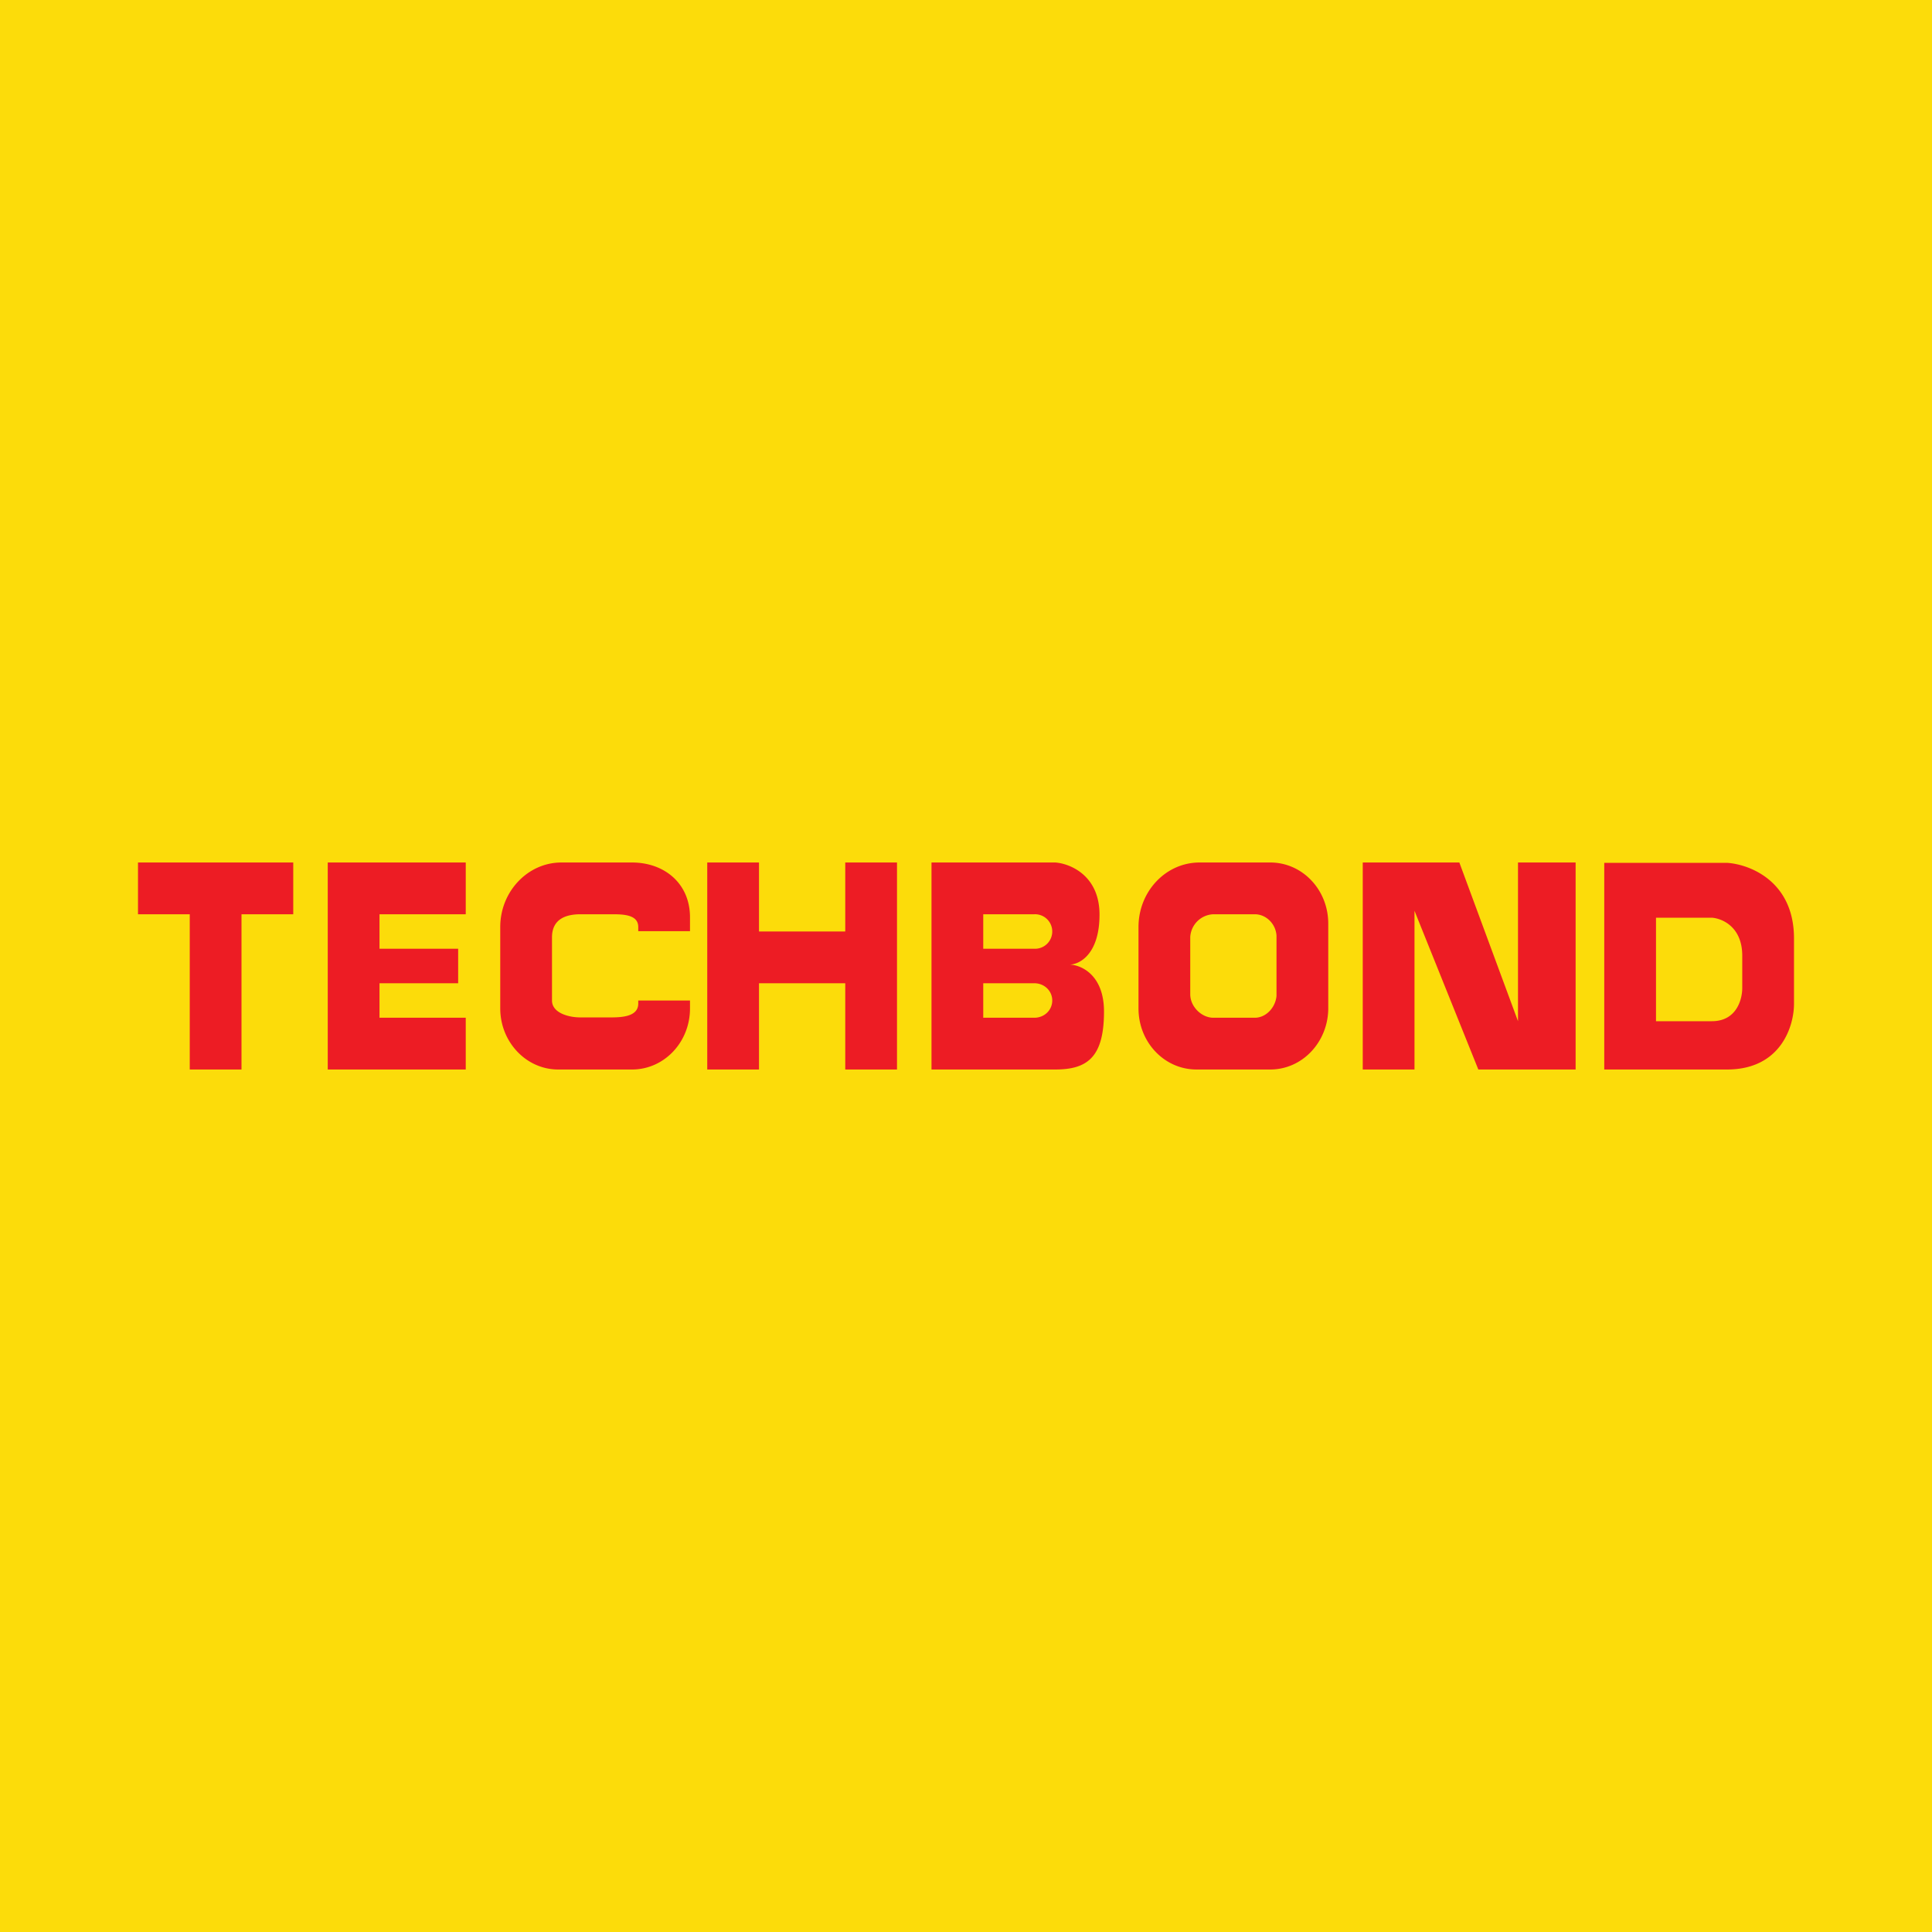
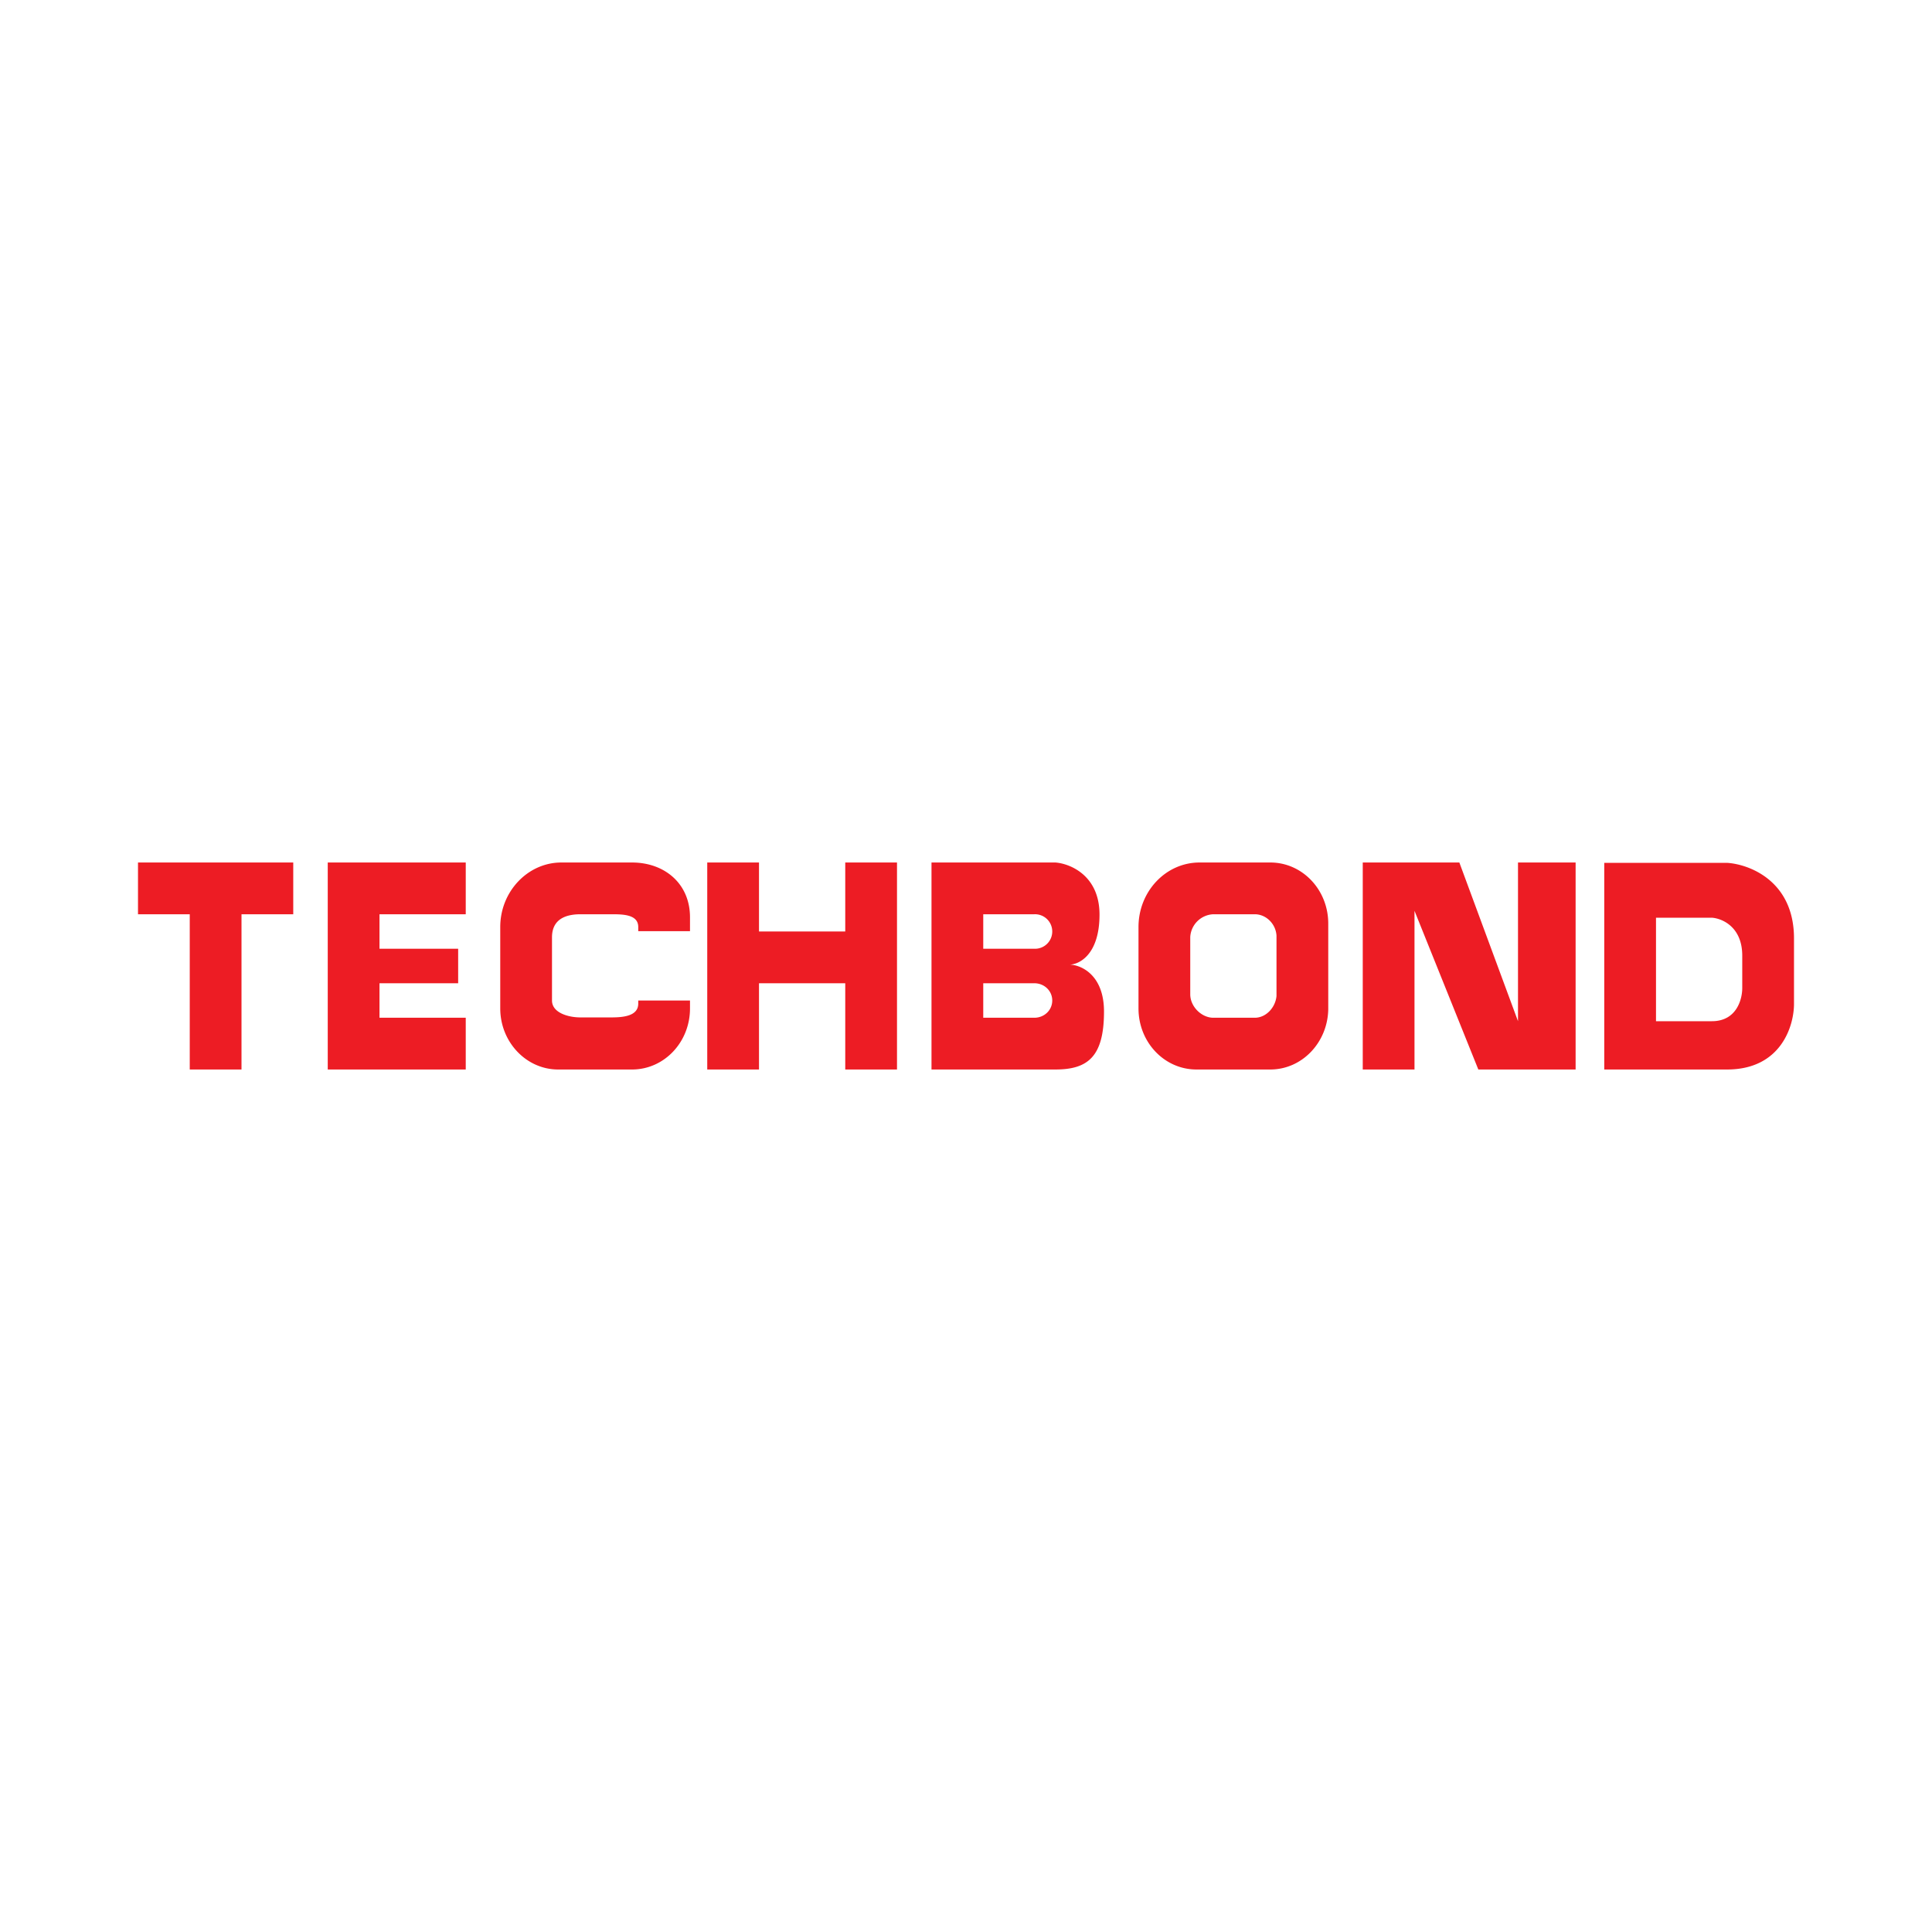
<svg xmlns="http://www.w3.org/2000/svg" width="56" height="56" viewBox="0 0 56 56">
-   <path fill="#FCDC0A" d="M0 0h56v56H0z" />
  <path fill-rule="evenodd" d="M4 26.5V25h4.5v1.5H7V31H5.5v-4.5H4ZM9.5 25v6h4v-1.5H11v-1h2.28v-1H11v-1h2.5V25h-4ZM20 26.99h-1.5v-.12c0-.36-.43-.37-.77-.37h-.9c-.35 0-.83.09-.83.67V29c0 .36.48.49.82.49h.9c.35 0 .78-.04.78-.4V29H20v.23c0 .98-.75 1.77-1.68 1.77h-2.14c-.93 0-1.68-.8-1.68-1.77v-2.36c0-1.03.8-1.87 1.77-1.87h2.05c.93 0 1.68.6 1.68 1.59v.4Zm.5 4.01v-6H22v2h2.5v-2H26v6h-1.5v-2.5H22V31h-1.5Zm6.5 0v-6h3.59c.42.03 1.28.37 1.28 1.51 0 1.14-.57 1.44-.86 1.45.33.01.99.3.99 1.36 0 1.32-.48 1.68-1.41 1.68H27Zm1.5-4.5h1.48a.5.5 0 0 1 .52.5.5.5 0 0 1-.52.5H28.5v-1Zm0 2h1.48c.29 0 .52.22.52.5s-.23.5-.52.5H28.5v-1Zm8.5-1.38c-.02-.34-.3-.62-.63-.62h-1.2a.7.7 0 0 0-.67.66v1.66c0 .36.33.68.67.68h1.2c.33 0 .6-.3.63-.63v-1.75ZM36.82 31c.92 0 1.66-.78 1.68-1.74V26.77c0-.98-.75-1.77-1.68-1.77h-2.05c-.98 0-1.77.84-1.77 1.87v2.36c0 .98.75 1.77 1.68 1.77h2.14Zm2.68-6v6H41v-4.6l1.85 4.6h2.82v-6H44v4.6L42.3 25h-2.8Zm7 0v6h3.56c1.58 0 1.95-1.29 1.94-1.93V27.2c0-1.67-1.3-2.15-1.94-2.19H46.5Zm1.5 1.6v3h1.62c.72 0 .88-.64.88-.96v-.94c0-.84-.59-1.08-.88-1.1H48Z" fill="#ED1C24" />
</svg>